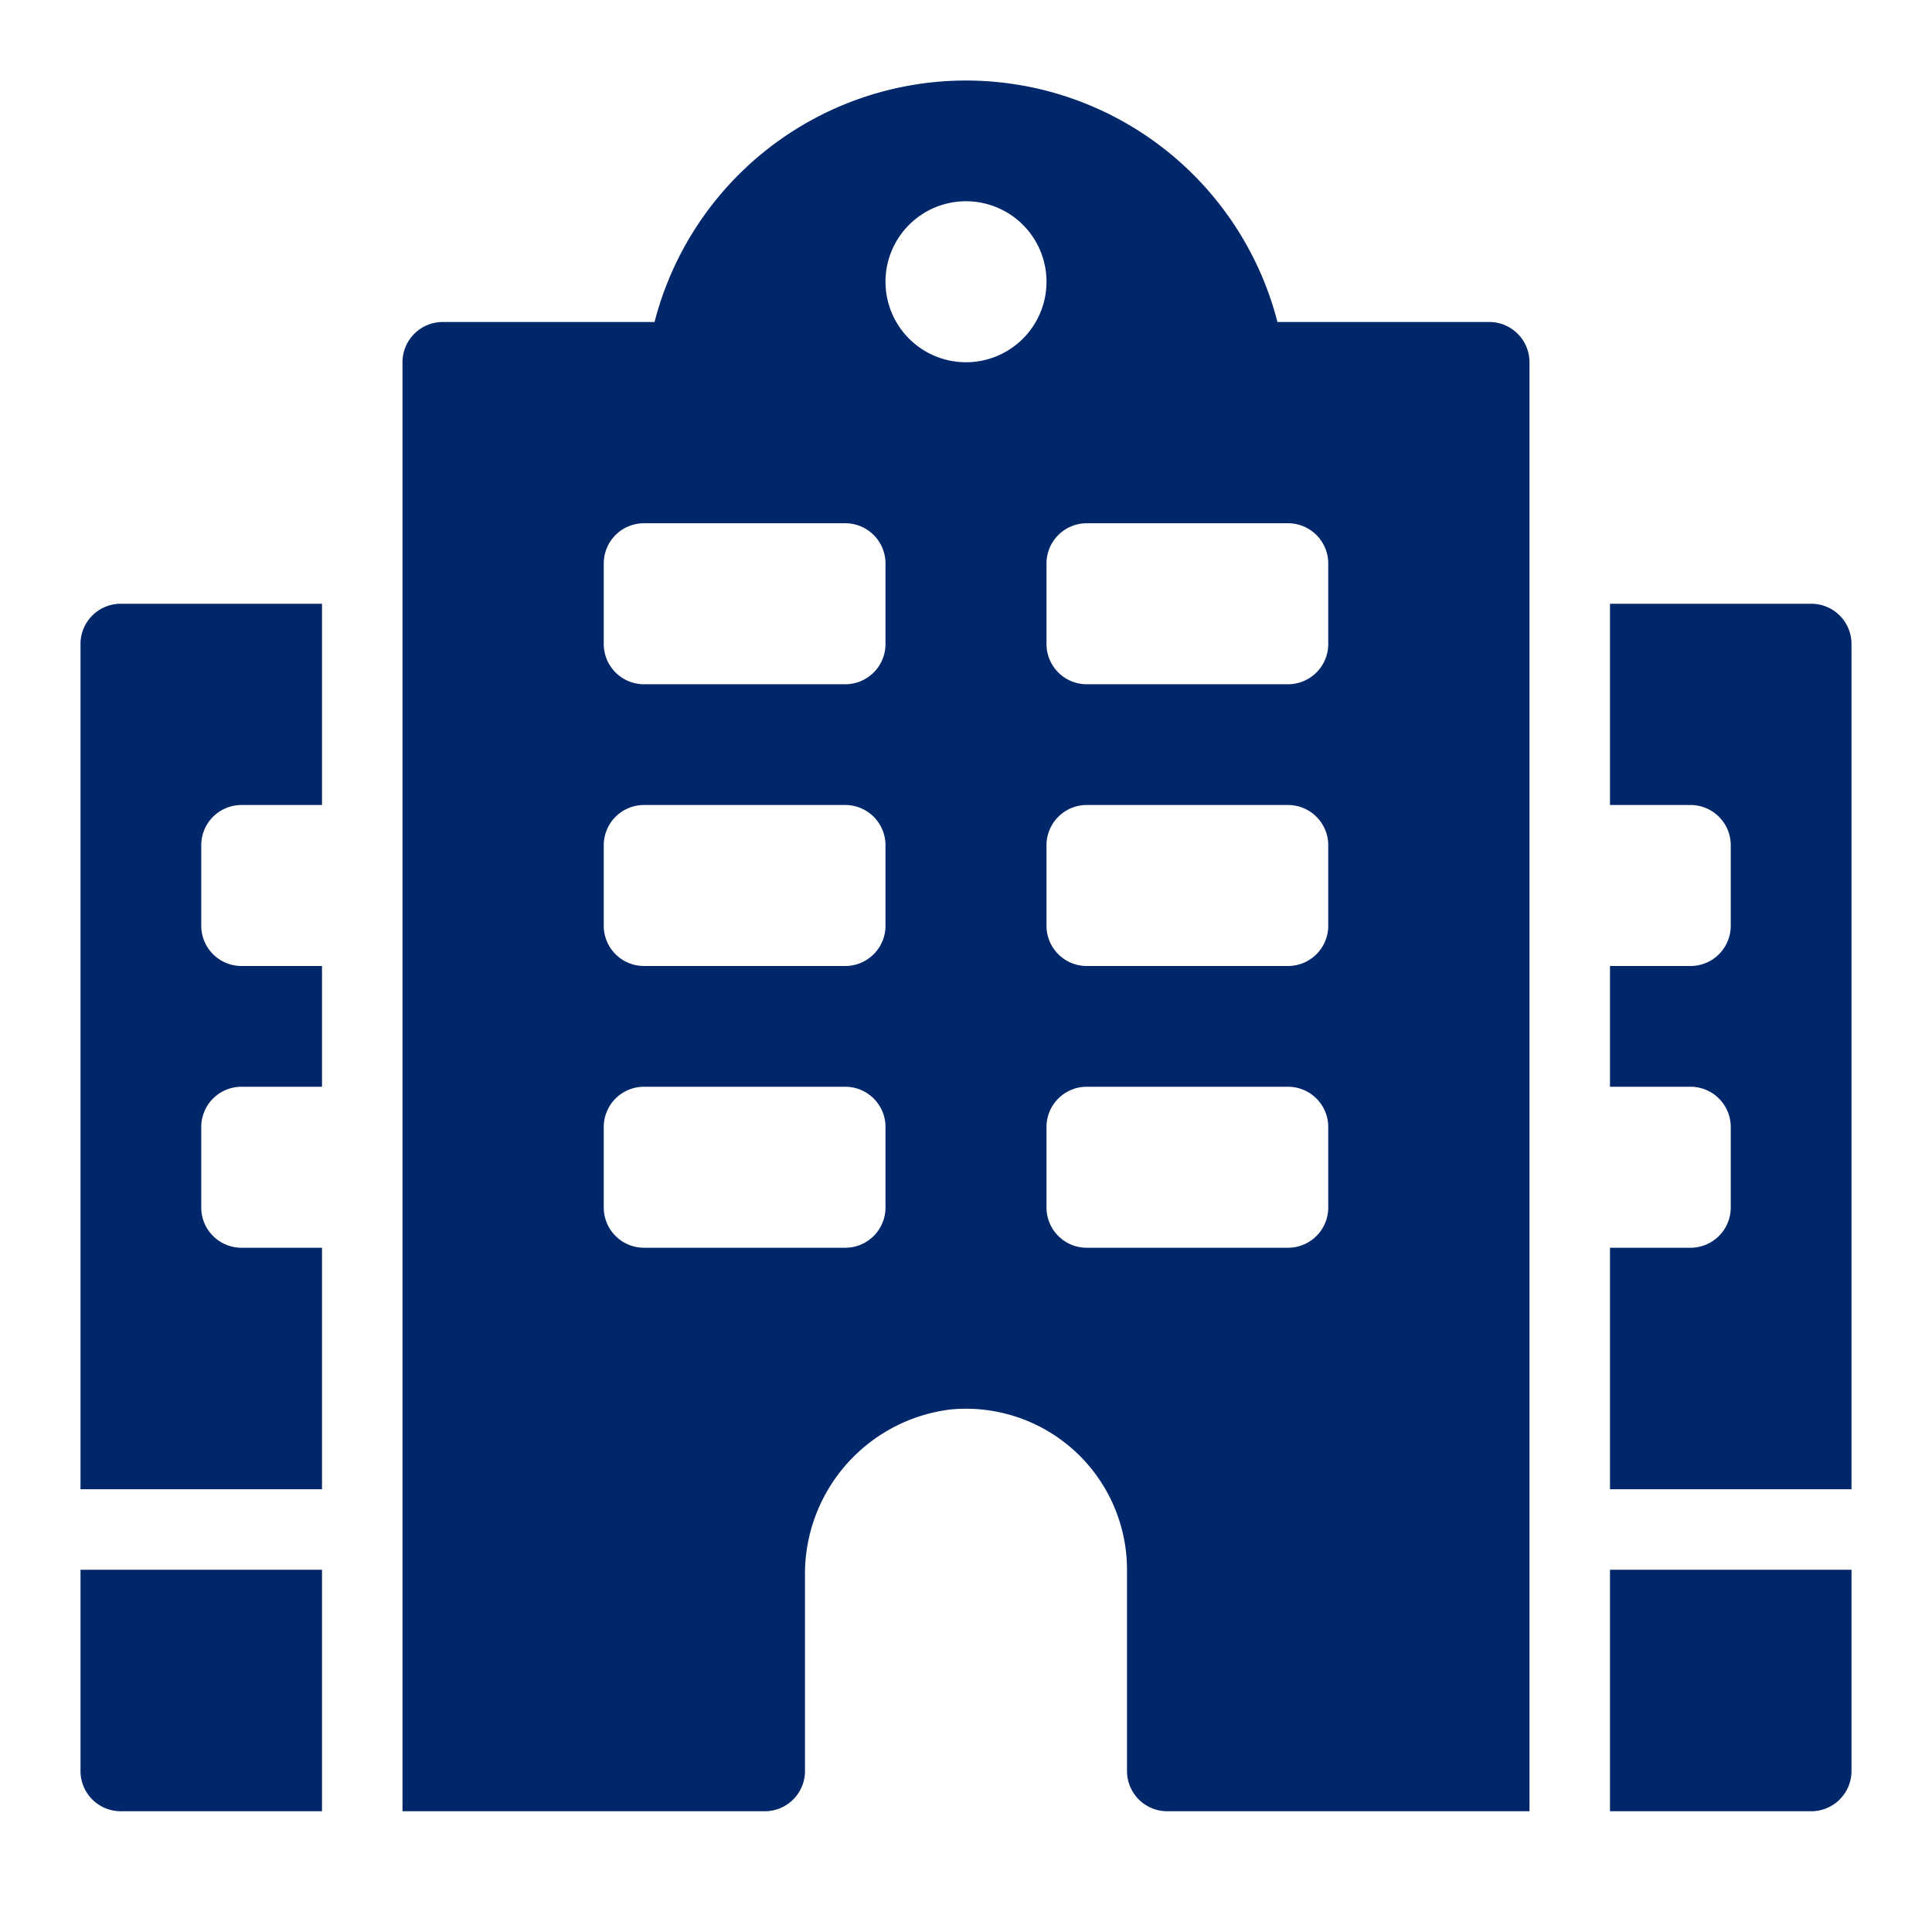
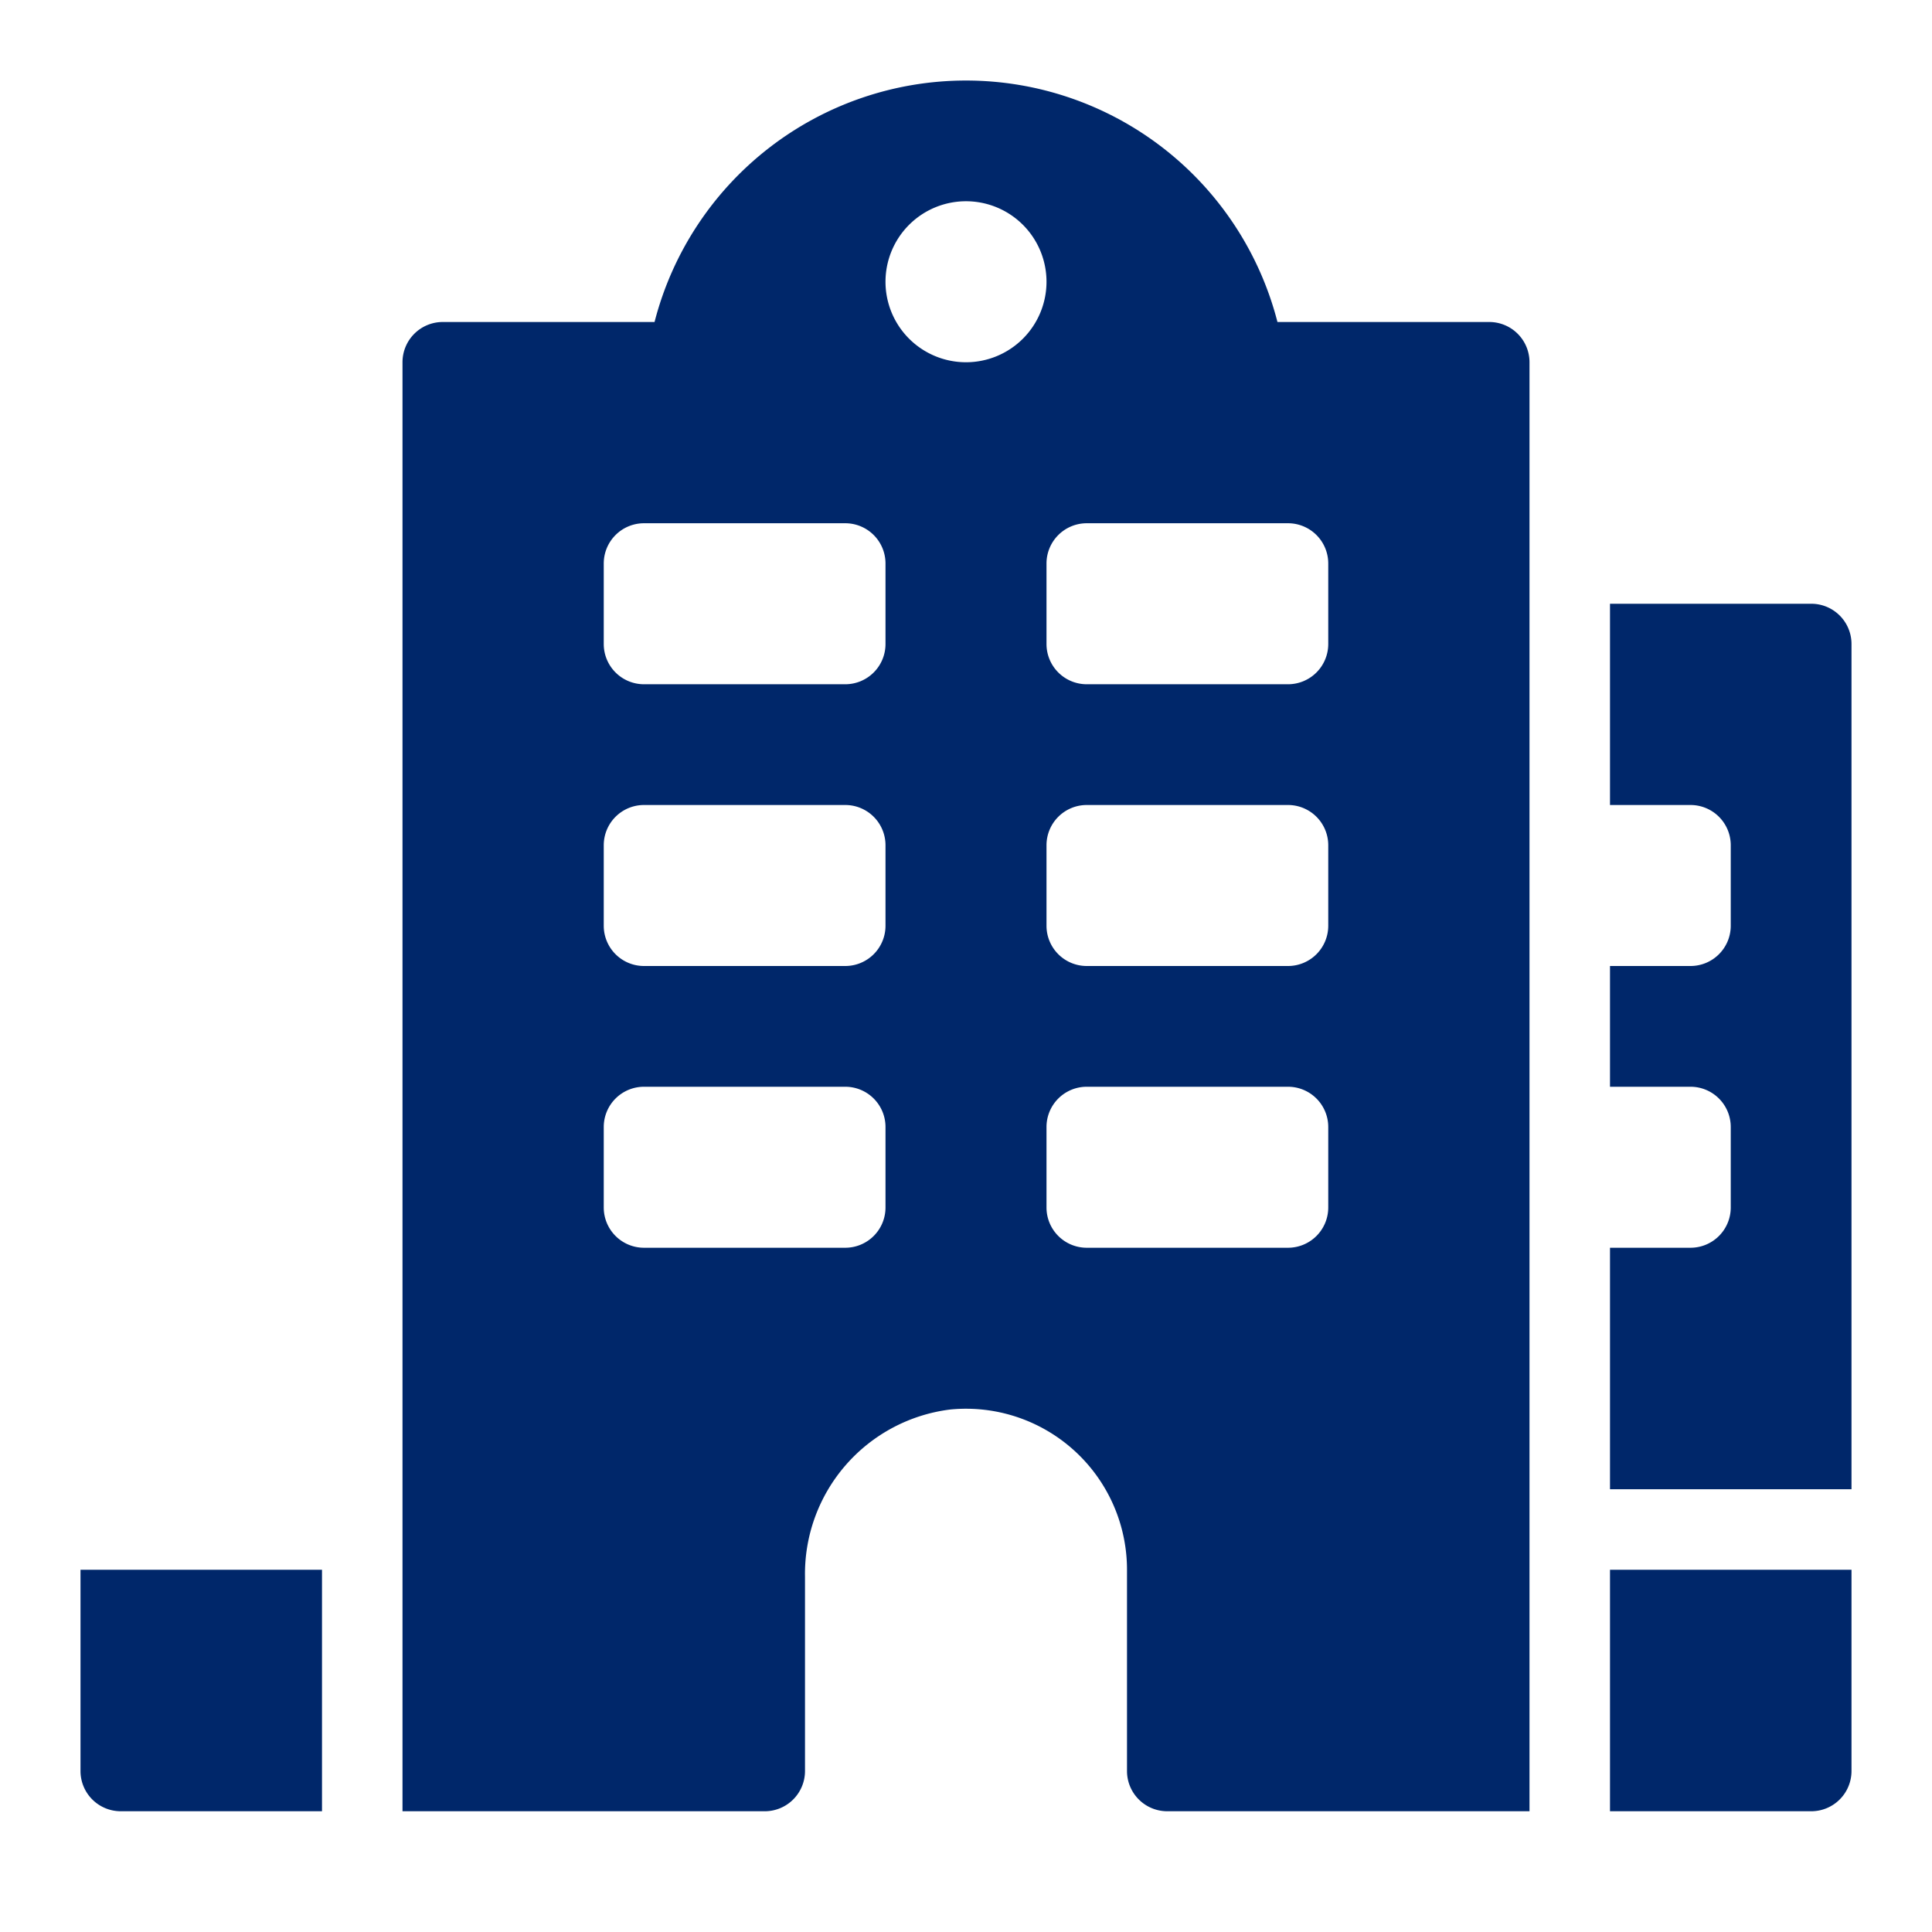
<svg xmlns="http://www.w3.org/2000/svg" height="48" width="48" viewBox="0 0 48 48">
  <title>casino</title>
  <g fill="#00276a" class="nc-icon-wrapper">
    <path d="M2,39v5a1,1,0,0,0,1,1H8V39Z" data-color="color-2" />
    <path d="M40,39v6h5a1,1,0,0,0,1-1V39Z" data-color="color-2" />
    <path d="M29,45h9V9a1,1,0,0,0-1-1H31.738A7.99,7.99,0,0,0,16.262,8H11a1,1,0,0,0-1,1V45h9a1,1,0,0,0,1-1V39.172a4.116,4.116,0,0,1,3.607-4.153A4,4,0,0,1,28,39v5A1,1,0,0,0,29,45ZM22,30a1,1,0,0,1-1,1H16a1,1,0,0,1-1-1V28a1,1,0,0,1,1-1h5a1,1,0,0,1,1,1Zm0-7a1,1,0,0,1-1,1H16a1,1,0,0,1-1-1V21a1,1,0,0,1,1-1h5a1,1,0,0,1,1,1Zm0-7a1,1,0,0,1-1,1H16a1,1,0,0,1-1-1V14a1,1,0,0,1,1-1h5a1,1,0,0,1,1,1Zm2-7a2,2,0,1,1,2-2A2,2,0,0,1,24,9Zm9,21a1,1,0,0,1-1,1H27a1,1,0,0,1-1-1V28a1,1,0,0,1,1-1h5a1,1,0,0,1,1,1Zm0-7a1,1,0,0,1-1,1H27a1,1,0,0,1-1-1V21a1,1,0,0,1,1-1h5a1,1,0,0,1,1,1Zm0-7a1,1,0,0,1-1,1H27a1,1,0,0,1-1-1V14a1,1,0,0,1,1-1h5a1,1,0,0,1,1,1Z" fill="#00276a" />
-     <path d="M6,31a1,1,0,0,1-1-1V28a1,1,0,0,1,1-1H8V24H6a1,1,0,0,1-1-1V21a1,1,0,0,1,1-1H8V15H3a1,1,0,0,0-1,1V37H8V31Z" data-color="color-2" />
    <path d="M45,15H40v5h2a1,1,0,0,1,1,1v2a1,1,0,0,1-1,1H40v3h2a1,1,0,0,1,1,1v2a1,1,0,0,1-1,1H40v6h6V16A1,1,0,0,0,45,15Z" data-color="color-2" />
  </g>
</svg>